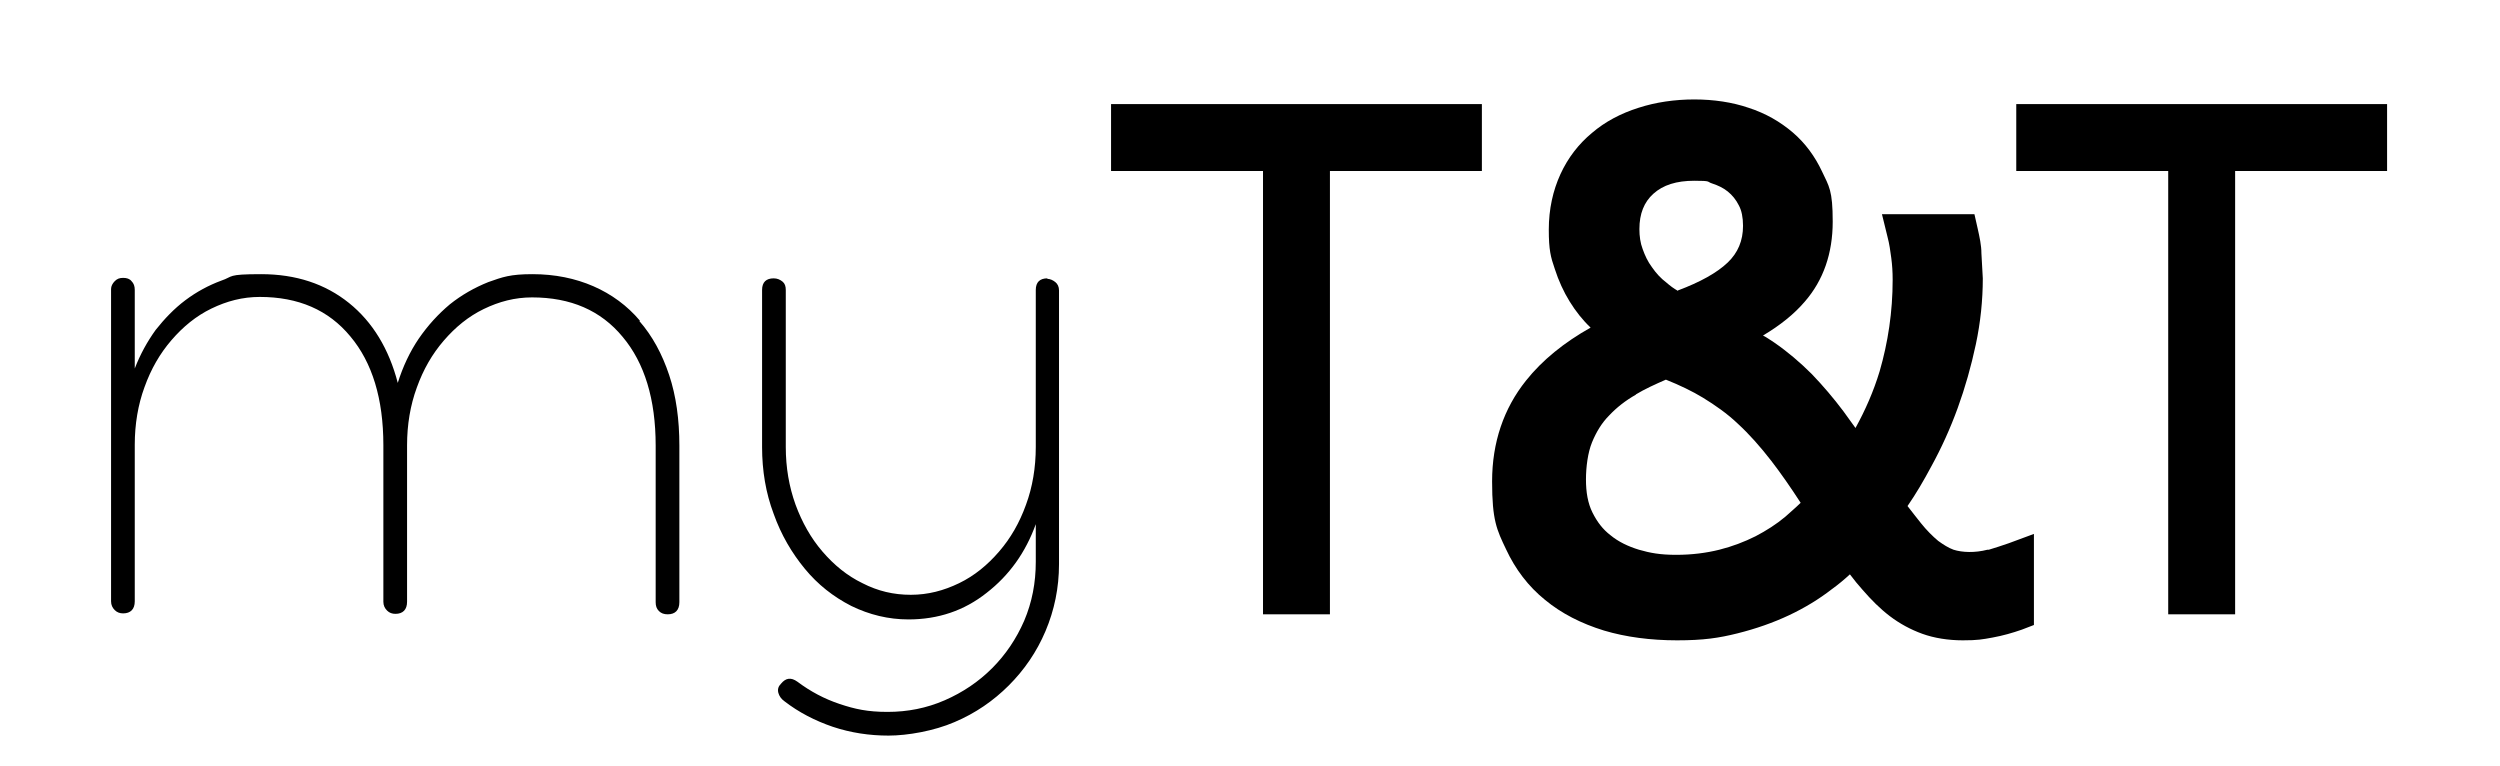
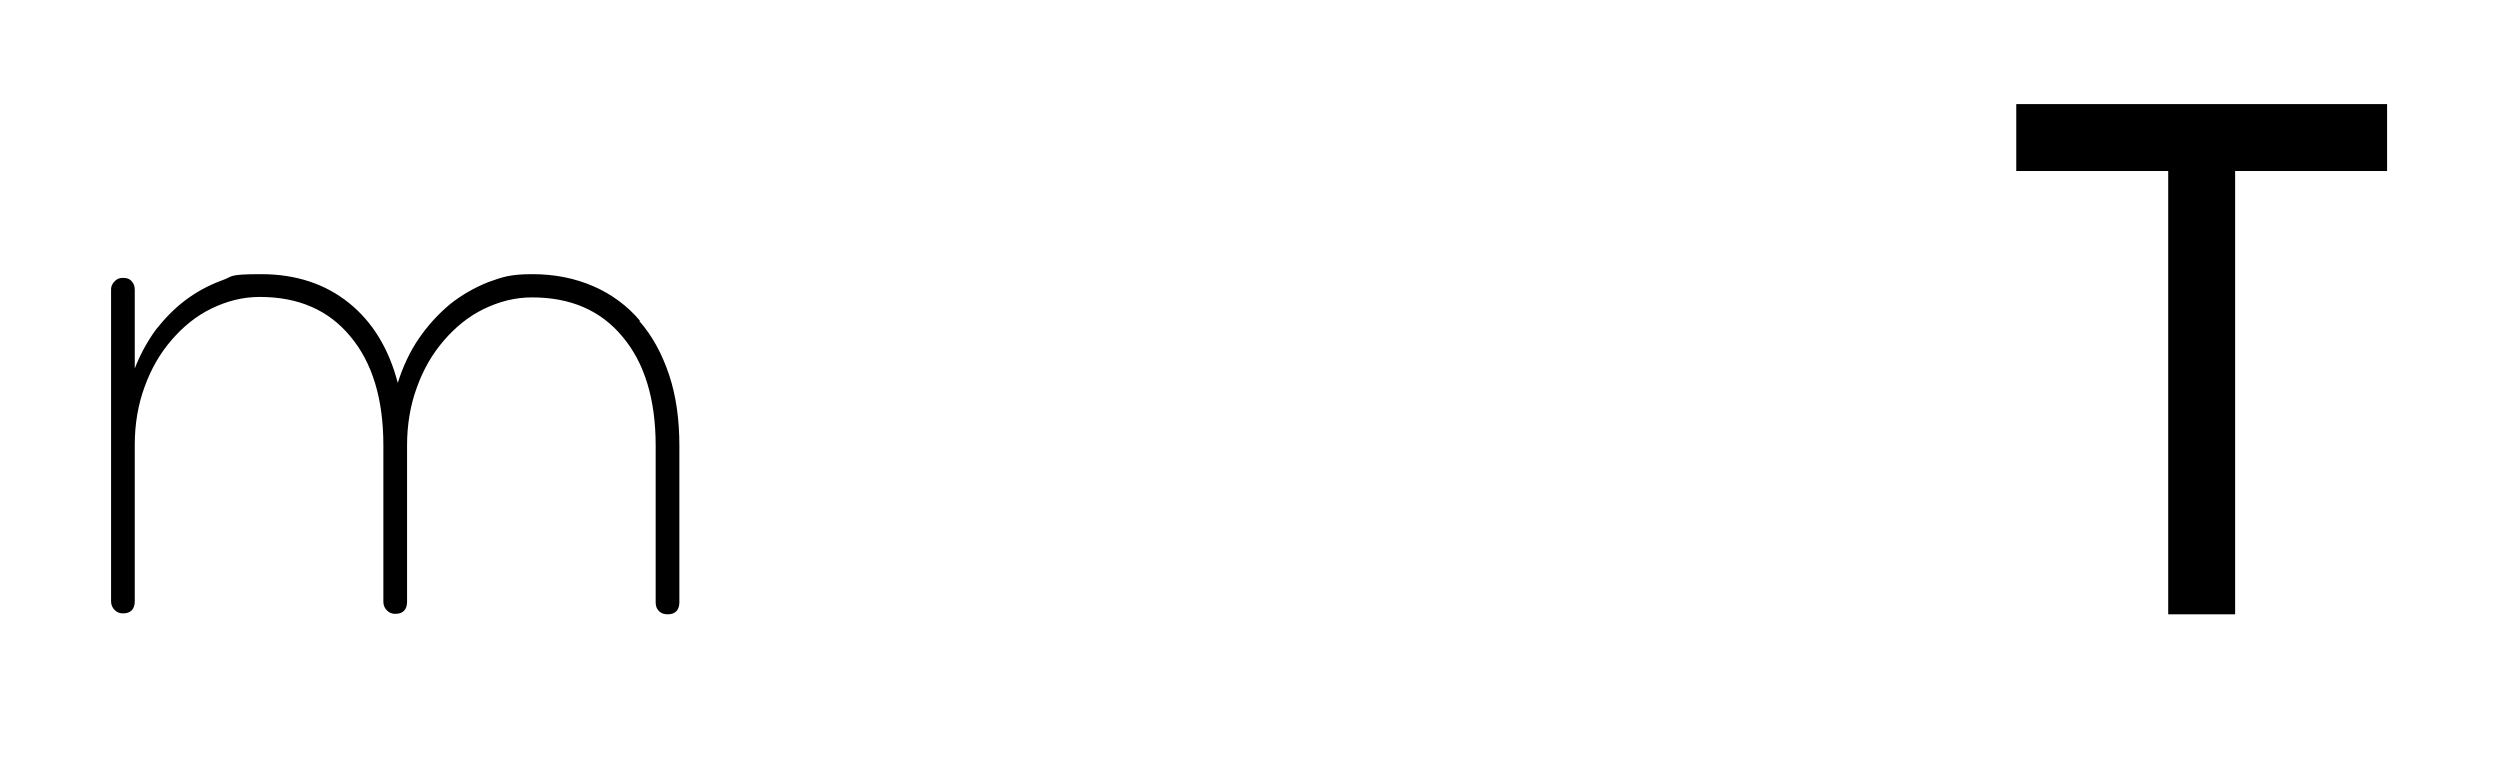
<svg xmlns="http://www.w3.org/2000/svg" id="Calque_1" version="1.1" viewBox="0 0 538 164.8">
  <path d="M137.7,69c-2.7-3.2-6.1-5.7-10-7.4s-8.3-2.6-13.1-2.6-6.4.6-9.5,1.7c-3,1.2-5.8,2.8-8.3,4.8-2.5,2.1-4.7,4.5-6.7,7.4-1.9,2.8-3.4,6-4.5,9.5-1.9-7.3-5.4-13.1-10.5-17.2-5.1-4.1-11.4-6.2-18.9-6.2s-5.9.5-8.6,1.4c-2.7,1-5.3,2.4-7.7,4.2-2.4,1.8-4.5,4-6.4,6.4-1.8,2.5-3.3,5.2-4.5,8.3v-16.9c0-.8-.2-1.4-.7-1.9-.4-.5-1-.7-1.8-.7s-1.3.2-1.8.7-.8,1.1-.8,1.7v67.2c0,.8.3,1.4.8,1.9s1.1.7,1.8.7c1.6,0,2.5-.9,2.5-2.6v-33.7c0-4.4.7-8.6,2.1-12.4,1.4-3.9,3.3-7.2,5.8-10.1s5.3-5.2,8.6-6.8c3.3-1.6,6.7-2.5,10.4-2.5,8.3,0,14.8,2.8,19.5,8.5,4.7,5.6,7.1,13.4,7.1,23.4v33.7c0,.8.3,1.4.8,1.9s1.1.7,1.8.7c1.6,0,2.5-.9,2.5-2.6v-33.7c0-4.4.7-8.6,2.1-12.4,1.4-3.9,3.3-7.2,5.8-10.1s5.3-5.2,8.6-6.8c3.3-1.6,6.7-2.5,10.4-2.5,8.3,0,14.8,2.8,19.5,8.5,4.7,5.6,7.1,13.4,7.1,23.4v33.7c0,.8.2,1.4.7,1.9s1.1.7,1.9.7c1.6,0,2.5-.9,2.5-2.6v-33.7c0-5.6-.7-10.7-2.2-15.2s-3.6-8.4-6.4-11.6h0l.1-.1Z" />
-   <path d="M225.4,59.9c-1.6,0-2.5.8-2.5,2.5v33.8c0,4.4-.7,8.6-2.1,12.4-1.4,3.9-3.3,7.2-5.8,10.1s-5.3,5.2-8.6,6.8c-3.3,1.6-6.7,2.5-10.4,2.5s-7.1-.8-10.4-2.5c-3.3-1.6-6.1-3.9-8.6-6.8s-4.4-6.3-5.8-10.1c-1.4-3.9-2.1-8-2.1-12.4v-33.8c0-.8-.2-1.4-.7-1.8-.5-.4-1.1-.7-1.9-.7-1.6,0-2.5.8-2.5,2.5v33.8c0,5.1.8,9.9,2.5,14.4,1.6,4.5,3.9,8.4,6.7,11.8s6.1,6,10,8c3.9,1.9,8,2.9,12.3,2.9,6.4,0,12-1.9,16.8-5.7,4.9-3.8,8.4-8.7,10.6-14.8v8.1c0,4.5-.8,8.7-2.5,12.7-1.7,3.9-4,7.3-6.9,10.2s-6.3,5.2-10.2,6.9-8,2.5-12.3,2.5-7-.6-10.3-1.7c-3.3-1.1-6.3-2.7-9.1-4.8-1.4-1-2.5-.8-3.5.4-.6.6-.8,1.2-.6,2,.2.7.6,1.3,1.3,1.8,3.1,2.4,6.6,4.2,10.4,5.5,3.9,1.3,7.9,1.9,12,1.9s9.8-1,14.2-2.9c4.5-1.9,8.4-4.6,11.7-7.9,3.3-3.3,6-7.2,7.9-11.7s2.9-9.3,2.9-14.4v-58.9c0-.8-.3-1.4-.8-1.8-.5-.4-1.1-.7-1.8-.7h.1l0-.1Z" />
-   <polygon points="239.1 36.8 271.8 36.8 271.8 132.2 286.2 132.2 286.2 36.8 318.9 36.8 318.9 22.4 239.1 22.4 239.1 36.8" />
-   <path d="M427.7,118.3c-2.7.7-5.4.6-7.3,0-1.1-.4-2.2-1.1-3.3-1.9-1.2-1-2.5-2.3-3.7-3.8-.9-1.1-1.8-2.3-2.9-3.7,1.8-2.6,3.5-5.5,5.1-8.5,2.2-4,4.1-8.2,5.7-12.6s2.9-9,3.9-13.7,1.5-9.5,1.5-14.2l-.3-5.4c0-1.7-.4-3.5-.8-5.3l-.7-3.1h-19.9l1.2,4.9c.4,1.5.6,3,.8,4.5.2,1.5.3,3,.3,4.7,0,6.9-1,13.5-2.8,19.7-1.3,4.3-3.1,8.4-5.2,12.2-.9-1.2-1.7-2.4-2.6-3.6-2.1-2.8-4.4-5.5-6.8-8-2.5-2.5-5.2-4.8-8.1-6.8-.8-.5-1.6-1.1-2.4-1.5,3.7-2.2,6.7-4.6,9-7.3,4-4.6,6-10.4,6-17.2s-.8-7.6-2.3-10.8-3.6-6.1-6.3-8.4c-2.7-2.3-5.8-4.1-9.5-5.3-3.5-1.2-7.5-1.8-11.7-1.8s-8.3.6-12,1.8c-3.8,1.2-7.2,3-10,5.4-2.9,2.4-5.2,5.4-6.8,8.9-1.6,3.5-2.5,7.5-2.5,11.9s.4,5.9,1.3,8.5c.8,2.5,1.9,4.9,3.2,7,1.3,2.1,2.8,4,4.5,5.6h0c-5.7,3.2-10.4,7-13.9,11.4-4.8,6-7.3,13.3-7.3,21.7s1,10.4,3,14.6c2,4.3,4.8,8,8.4,10.9,3.5,2.9,7.8,5.1,12.7,6.6,4.7,1.4,10,2.1,15.7,2.1s9-.5,13-1.5,7.7-2.3,11.1-3.9c3.4-1.6,6.5-3.5,9.2-5.6,1.4-1,2.7-2.1,3.9-3.2.9,1.2,1.8,2.3,2.7,3.3,1.9,2.2,3.8,4.1,5.9,5.7s4.5,2.9,7,3.8c2.5.9,5.5,1.4,8.7,1.4s4.2-.2,6.4-.6c2.2-.4,4.3-1,6.3-1.7l2.6-1v-19.6l-5.4,2c-1.5.5-2.9,1-4.3,1.4h-.3l-0-0ZM361.1,62.6c-.9-.5-1.7-1.1-2.5-1.8-1.2-.9-2.2-2-3.1-3.3-.9-1.2-1.5-2.5-2-3.9-.5-1.3-.7-2.8-.7-4.3,0-3.3,1-5.8,3-7.6,2.1-1.9,5-2.8,8.8-2.8s2.6.2,3.9.6c1.2.4,2.3.9,3.3,1.7s1.8,1.8,2.4,3c.6,1.1.9,2.6.9,4.4,0,3.2-1.1,5.8-3.3,7.9-2.3,2.2-5.9,4.2-10.7,6h0l0.0.1ZM352,84.9c2-1.2,4.2-2.2,6.5-3.2,3,1.2,5.7,2.5,8,3.9,2.6,1.6,5.2,3.4,7.5,5.6,2.4,2.2,4.8,4.9,7.2,8,2,2.6,4.1,5.6,6.3,9-1,1-2.2,2-3.3,3-1.9,1.6-4.1,3-6.4,4.2-2.4,1.2-5,2.2-7.8,2.9-2.8.7-5.9,1.1-9.3,1.1s-5.6-.4-8-1.1c-2.3-.7-4.4-1.7-6.1-3.1-1.7-1.3-2.9-2.9-3.9-4.9s-1.4-4.4-1.4-7.1.4-5.8,1.3-8,2.1-4.2,3.7-5.8c1.6-1.7,3.5-3.2,5.8-4.5h-.1Z" />
  <polygon points="433.9 22.4 433.9 36.8 466.6 36.8 466.6 132.2 481 132.2 481 36.8 513.7 36.8 513.7 22.4 433.9 22.4" />
</svg>